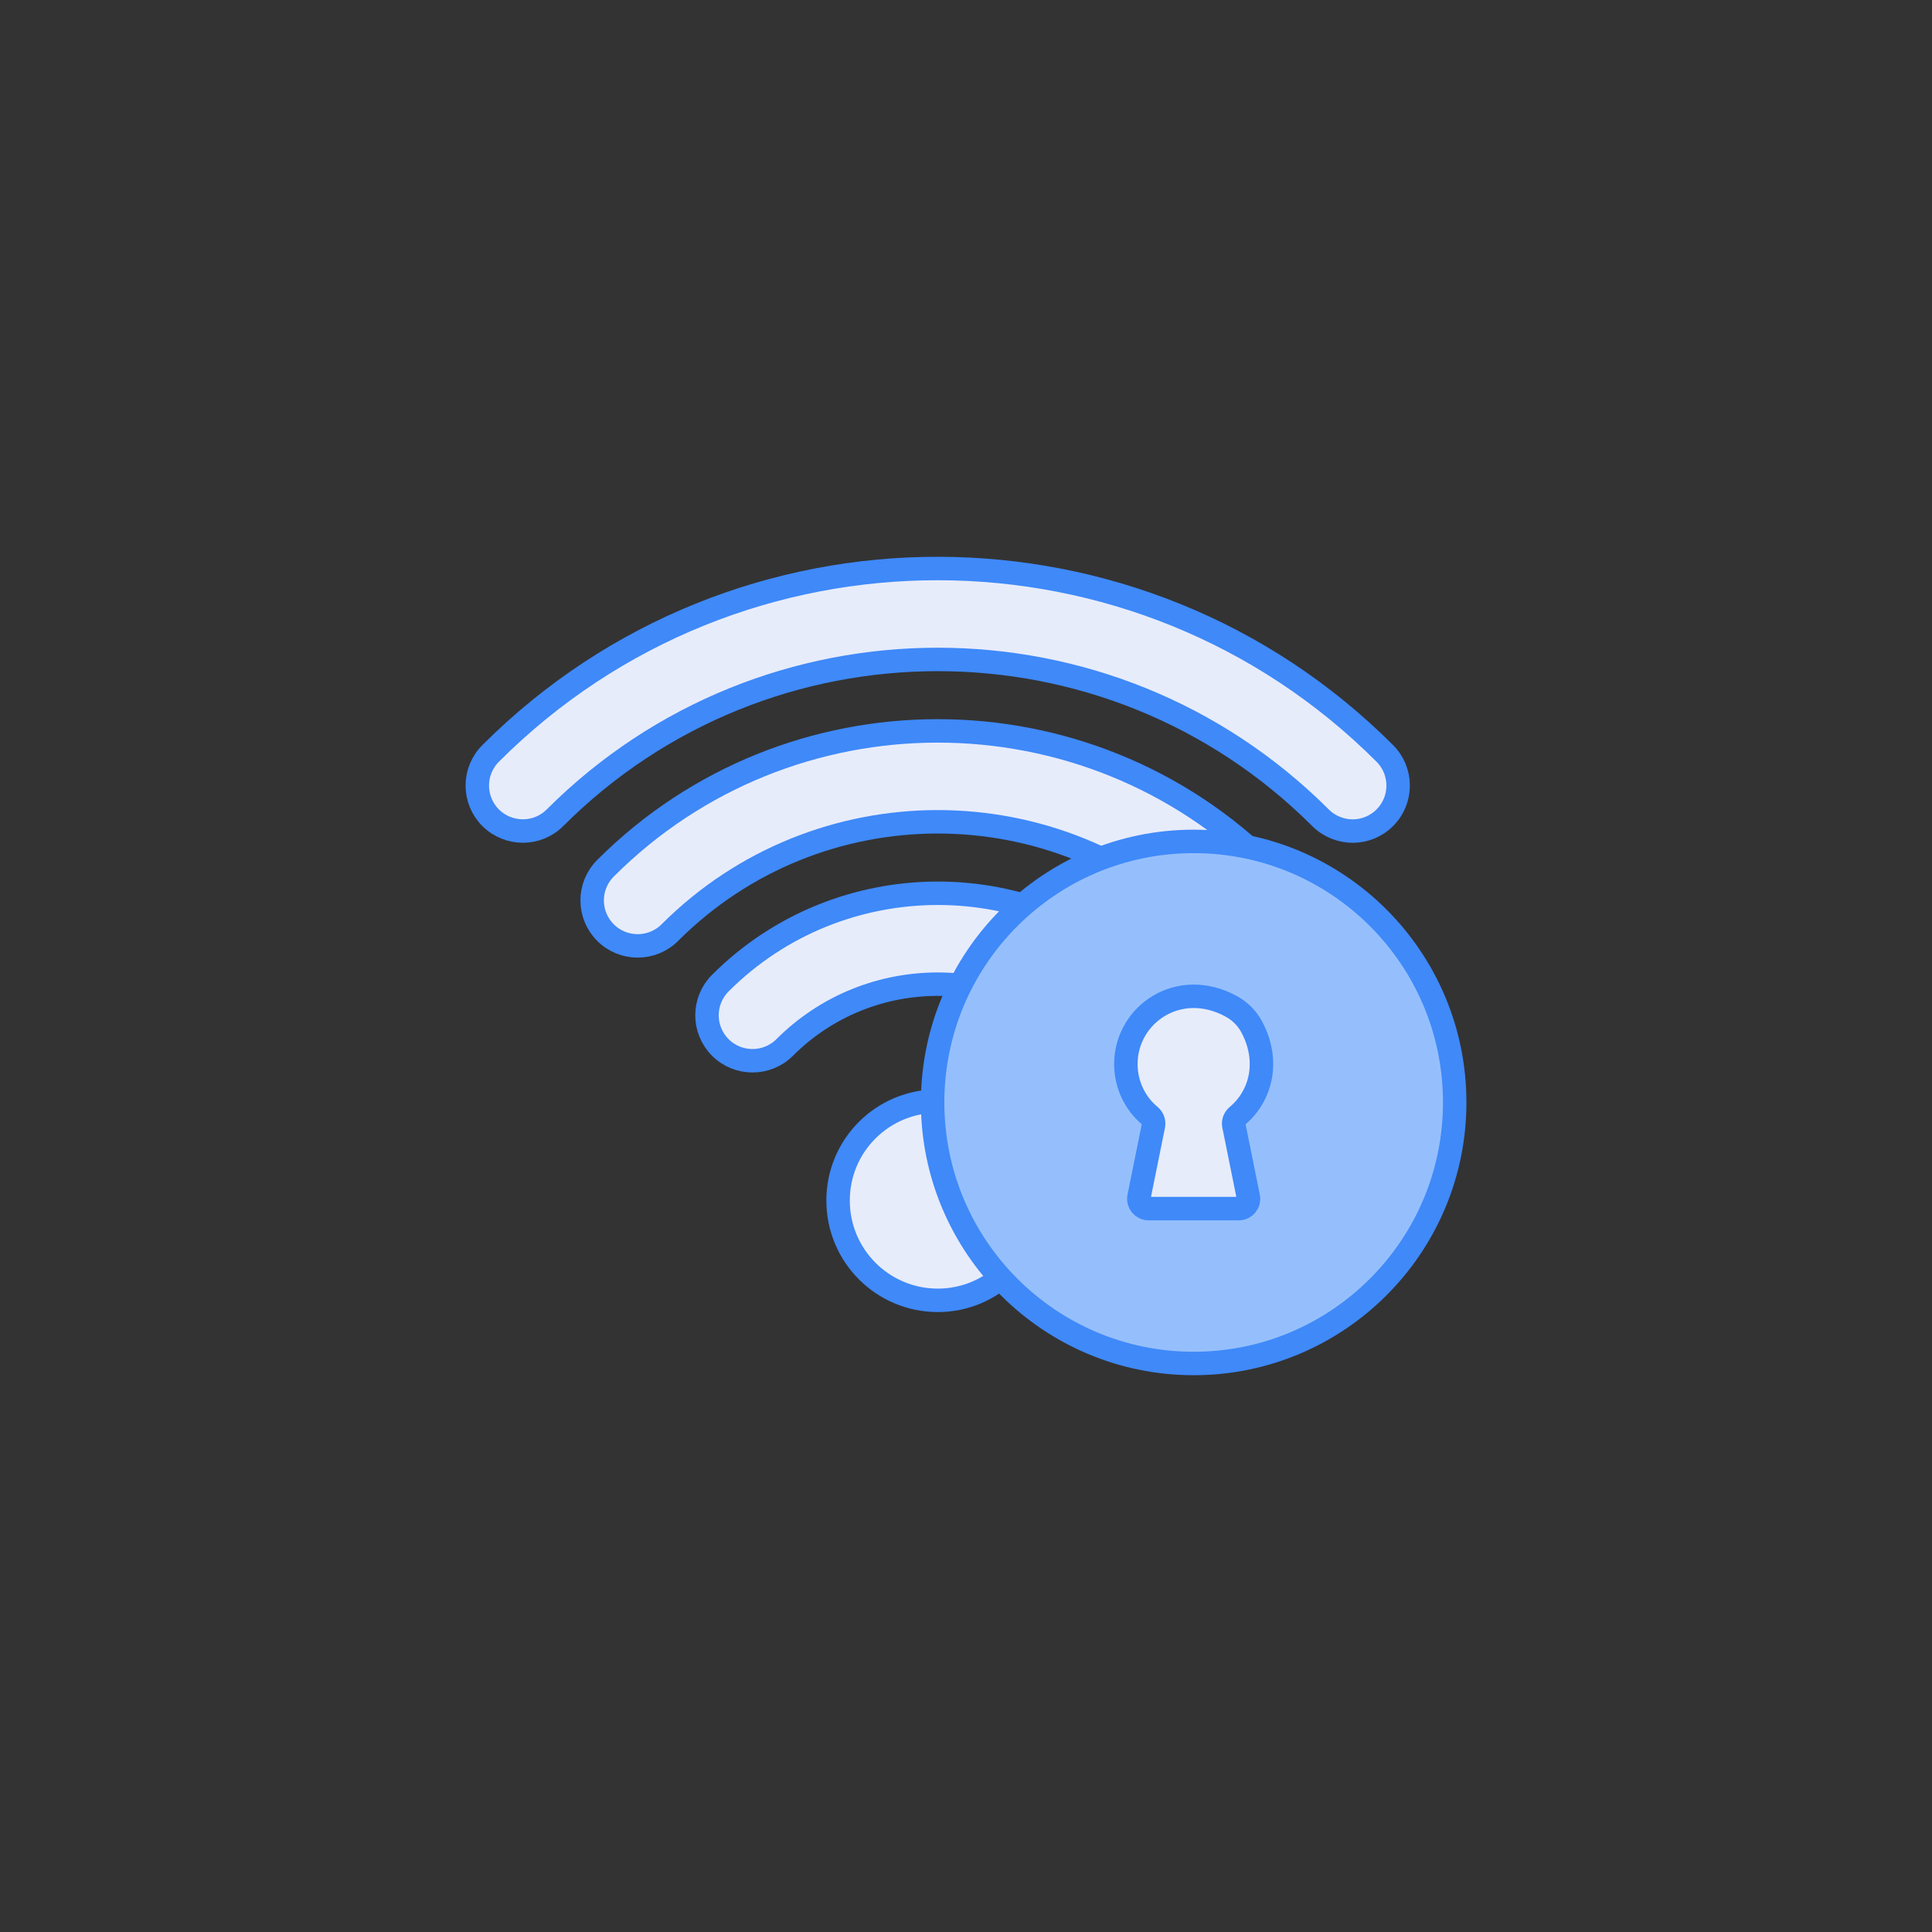
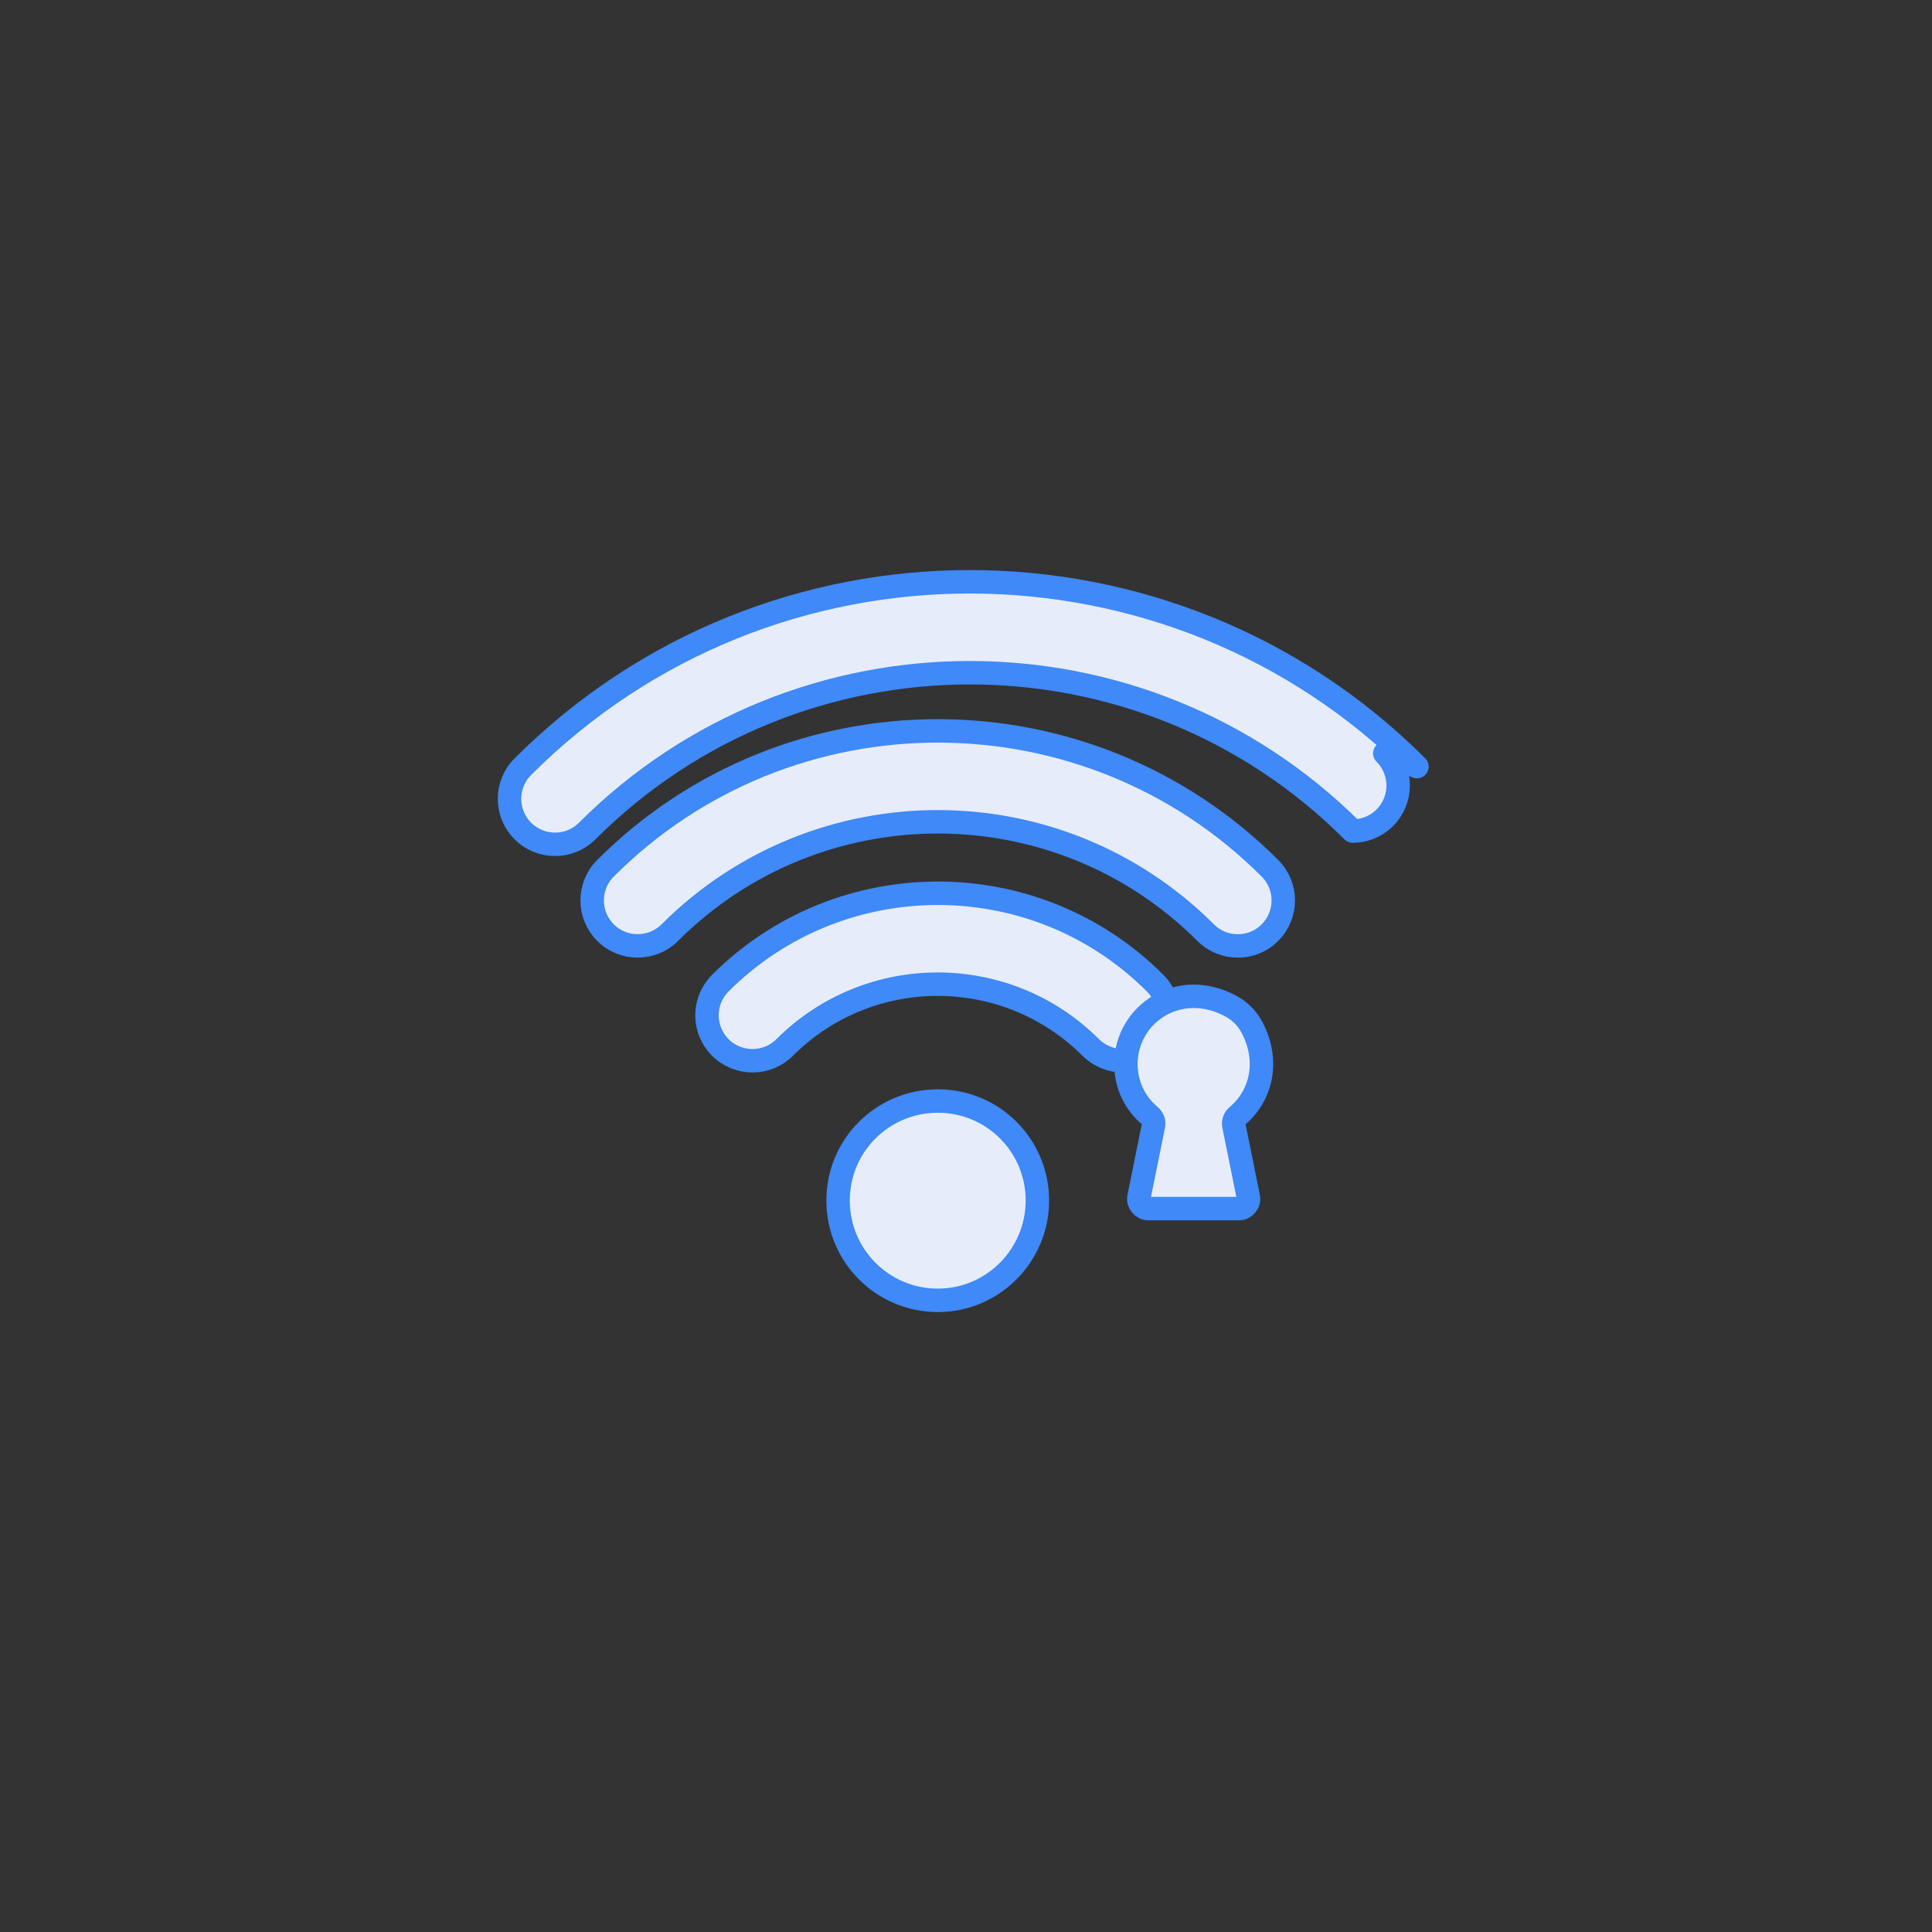
<svg xmlns="http://www.w3.org/2000/svg" id="Layer_1" data-name="Layer 1" viewBox="0 0 800 800">
  <rect x="0" y="0" width="800" height="800" fill="#333333" stroke="none" />
  <defs>
    <style> .cls-1 { fill: #95bffc; } .cls-1, .cls-2 { stroke: #3f89f9; stroke-linecap: round; stroke-linejoin: round; stroke-width: 9.71px; } .cls-2 { fill: #e7ecfa; } </style>
  </defs>
  <path class="cls-2" d="M525.84,359.51c7.39,7.39,7.39,19.3,0,26.68-3.62,3.69-8.44,5.5-13.26,5.5s-9.65-1.81-13.34-5.5c-61.2-61.2-160.69-61.2-221.89,0-7.31,7.31-19.3,7.31-26.61,0-7.39-7.39-7.39-19.3,0-26.68,75.82-75.82,199.28-75.82,275.1,0Z" />
-   <path class="cls-2" d="M573.4,311.95c7.39,7.39,7.39,19.3,0,26.68-3.69,3.69-8.52,5.5-13.26,5.5s-9.65-1.81-13.34-5.5c-87.43-87.43-229.58-87.43-317.01,0-7.31,7.31-19.22,7.31-26.61,0-7.39-7.39-7.39-19.3,0-26.68,102.41-102.41,268.53-101.7,370.22,0Z" />
+   <path class="cls-2" d="M573.4,311.95c7.39,7.39,7.39,19.3,0,26.68-3.69,3.69-8.52,5.5-13.26,5.5c-87.43-87.43-229.58-87.43-317.01,0-7.31,7.31-19.22,7.31-26.61,0-7.39-7.39-7.39-19.3,0-26.68,102.41-102.41,268.53-101.7,370.22,0Z" />
  <path class="cls-2" d="M478.28,407.07c7.39,7.39,7.39,19.3,0,26.68-3.62,3.62-8.44,5.5-13.27,5.5s-9.65-1.88-13.34-5.5c-34.97-34.97-91.8-34.97-126.77,0-7.31,7.31-19.29,7.31-26.61,0-7.39-7.39-7.39-19.29,0-26.68,49.28-49.28,130.1-49.89,179.99,0Z" />
  <path class="cls-2" d="M388.35,538.44c-22.85,0-41.32-18.46-41.32-41.32s18.46-41.21,41.32-41.21,41.21,18.46,41.21,41.21-18.46,41.32-41.21,41.32Z" />
-   <path class="cls-1" d="M602.36,456.5c0,59.71-48.46,108.09-108.09,108.09s-108.09-48.38-108.09-108.09,48.38-108.09,108.09-108.09,108.09,48.38,108.09,108.09Z" />
  <path class="cls-2" d="M510.9,465.97l6,29.68c.5,2.49-1.4,4.81-3.94,4.81h-37.38c-2.54,0-4.44-2.33-3.94-4.81l6-29.67c.3-1.5-.32-2.98-1.49-3.96-6.1-5.09-9.95-12.79-9.95-21.44,0-20.43,21.86-35.76,43.64-23.87,3.56,1.94,6.56,4.92,8.47,8.5,7.69,14.42,3.65,28.82-5.92,36.82-1.17.98-1.79,2.45-1.49,3.94Z" />
</svg>